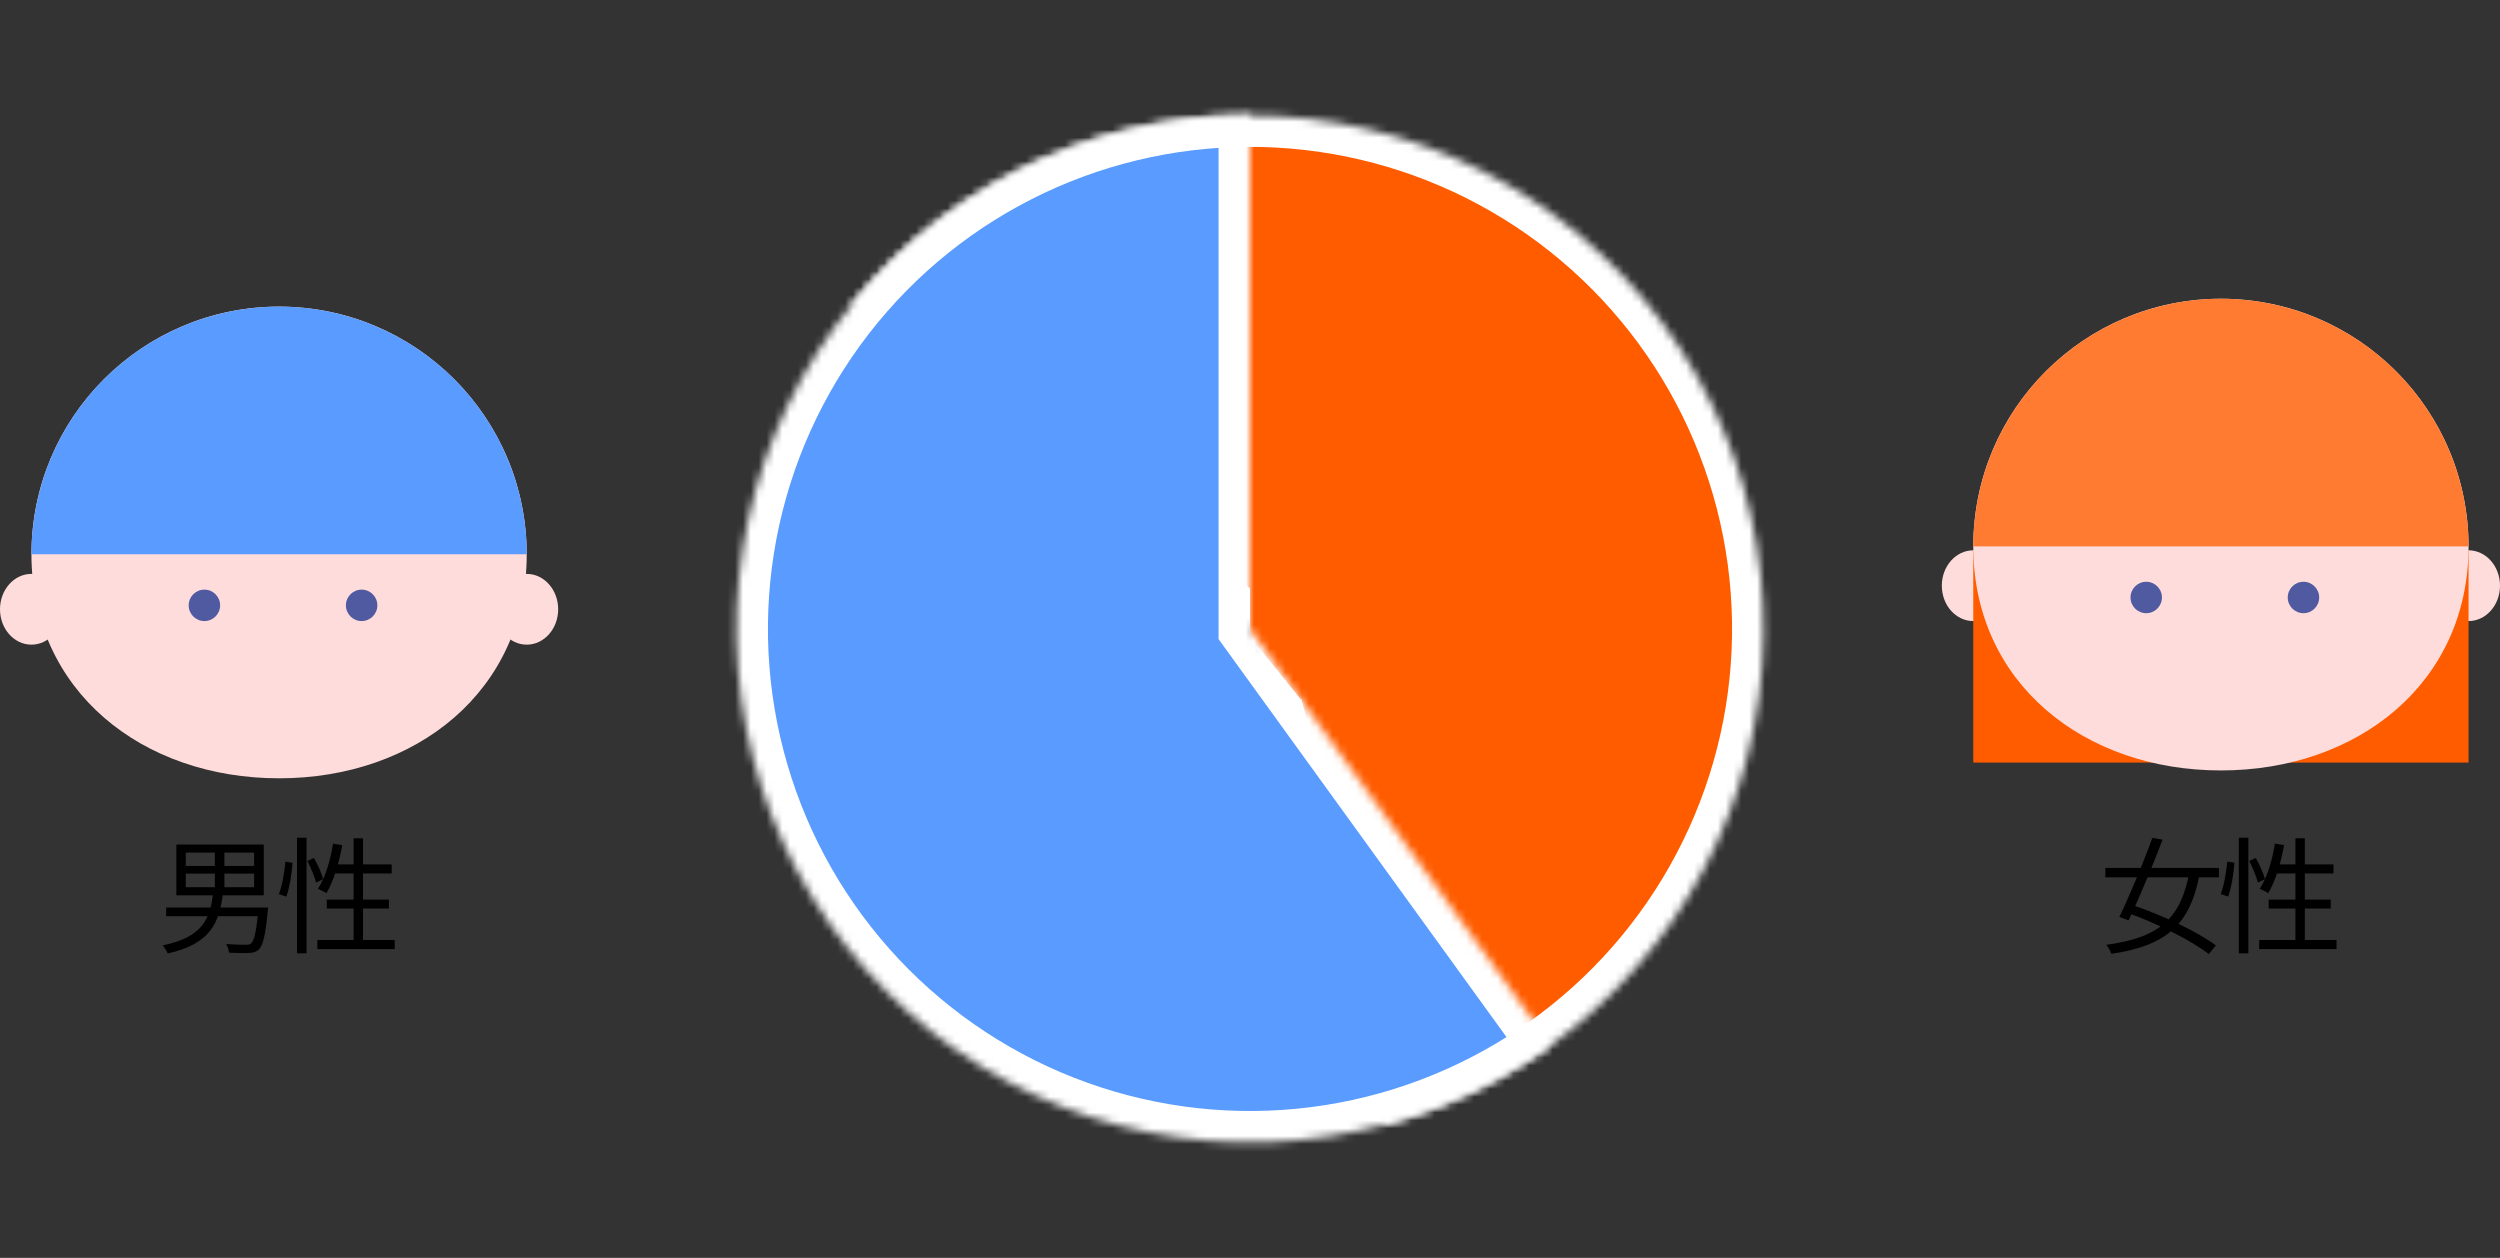
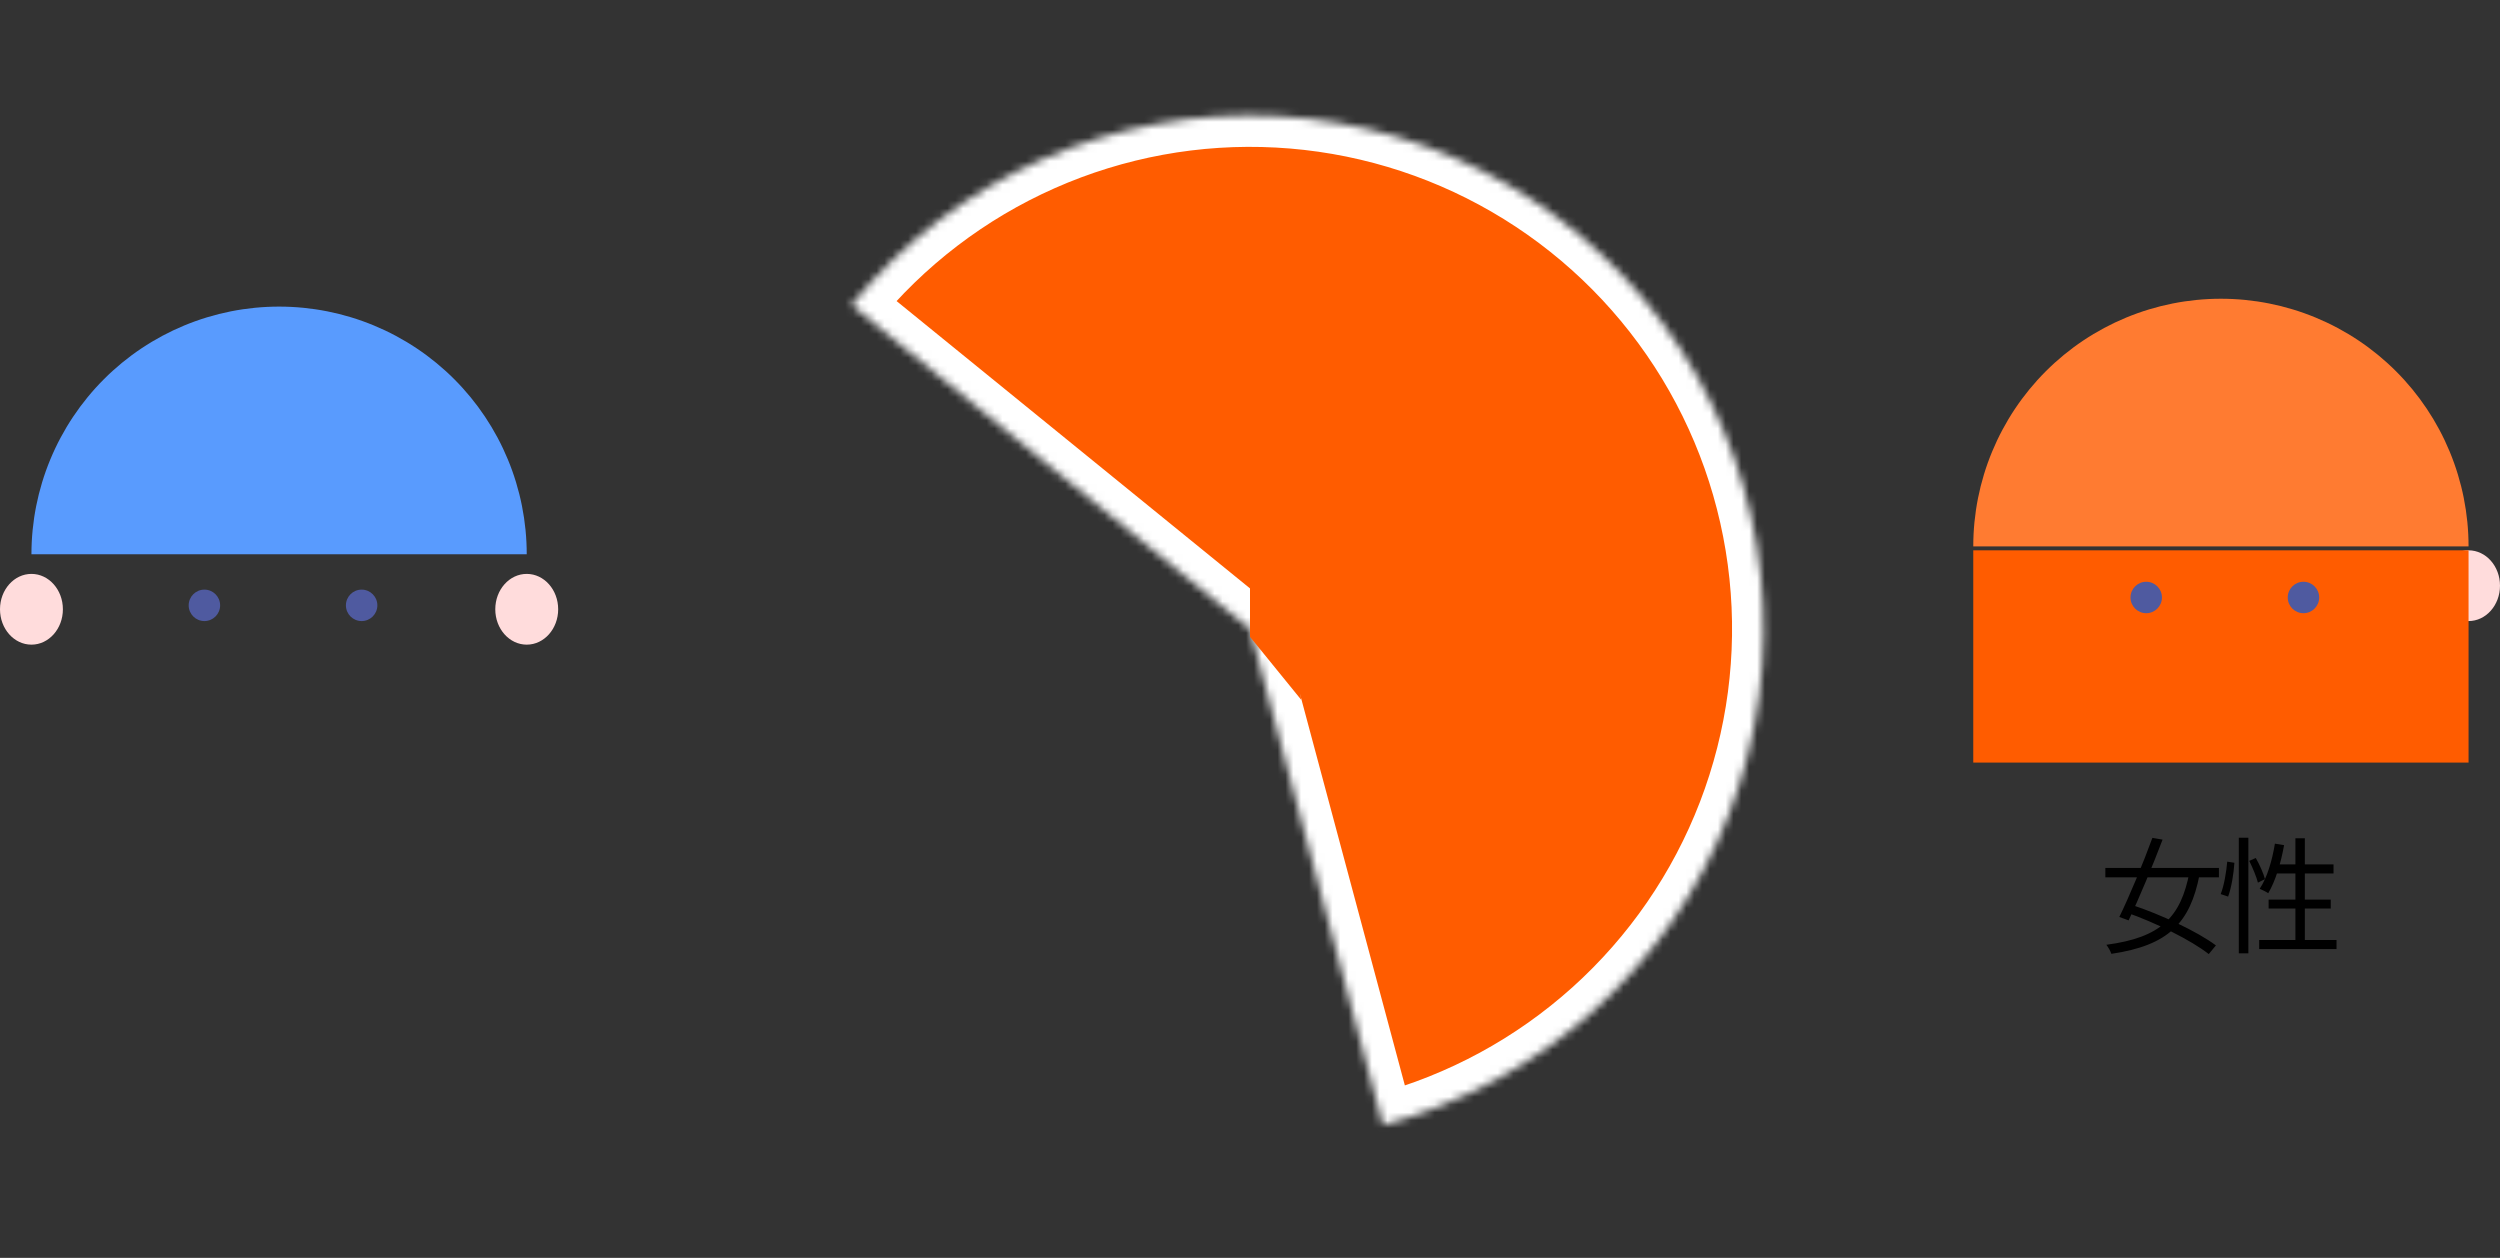
<svg xmlns="http://www.w3.org/2000/svg" width="318" height="160" viewBox="0 0 318 160" fill="none">
  <rect x="0" y="0" width="318" height="160" fill="#333333" stroke="none" />
  <mask id="path-1-inside-1_1125_148" fill="white">
    <path d="M175.905 143.094C185.857 140.427 195.037 135.445 202.695 128.553C210.353 121.661 216.272 113.055 219.969 103.438C223.666 93.822 225.036 83.467 223.966 73.22C222.897 62.973 219.419 53.124 213.816 44.478C208.213 35.832 200.645 28.634 191.729 23.472C182.813 18.309 172.802 15.329 162.514 14.775C152.226 14.22 141.953 16.108 132.534 20.282C123.115 24.456 114.817 30.799 108.317 38.793L158.999 80L175.905 143.094Z" />
  </mask>
  <path d="M175.905 143.094C185.857 140.427 195.037 135.445 202.695 128.553C210.353 121.661 216.272 113.055 219.969 103.438C223.666 93.822 225.036 83.467 223.966 73.22C222.897 62.973 219.419 53.124 213.816 44.478C208.213 35.832 200.645 28.634 191.729 23.472C182.813 18.309 172.802 15.329 162.514 14.775C152.226 14.22 141.953 16.108 132.534 20.282C123.115 24.456 114.817 30.799 108.317 38.793L158.999 80L175.905 143.094Z" fill="#FF5C00" stroke="white" stroke-width="8" mask="url(#path-1-inside-1_1125_148)" />
  <path d="M159 81V72L164 73L165.5 89L159 81Z" fill="#FF5C00" />
  <mask id="path-3-inside-2_1125_148" fill="white">
-     <path d="M159.001 14.68C148.699 14.68 138.542 17.117 129.361 21.792C120.18 26.467 112.235 33.248 106.175 41.58C100.116 49.912 96.113 59.559 94.493 69.734C92.874 79.909 93.685 90.322 96.859 100.123C100.033 109.925 105.48 118.837 112.757 126.131C120.033 133.425 128.931 138.894 138.725 142.093C148.519 145.291 158.93 146.127 169.109 144.533C179.287 142.938 188.944 138.959 197.291 132.92L159.001 80L159.001 14.68Z" />
-   </mask>
+     </mask>
  <path d="M159.001 14.68C148.699 14.68 138.542 17.117 129.361 21.792C120.18 26.467 112.235 33.248 106.175 41.58C100.116 49.912 96.113 59.559 94.493 69.734C92.874 79.909 93.685 90.322 96.859 100.123C100.033 109.925 105.48 118.837 112.757 126.131C120.033 133.425 128.931 138.894 138.725 142.093C148.519 145.291 158.93 146.127 169.109 144.533C179.287 142.938 188.944 138.959 197.291 132.92L159.001 80L159.001 14.68Z" fill="#599BFE" stroke="white" stroke-width="8" mask="url(#path-3-inside-2_1125_148)" />
-   <path d="M23.632 111.12V112.848H32.32V111.12H23.632ZM23.632 108.448V110.144H32.32V108.448H23.632ZM22.432 107.424H33.552V113.888H22.432V107.424ZM27.328 107.888H28.544V113.392H27.328V107.888ZM21.136 115.44H33.376V116.544H21.136V115.44ZM32.88 115.44H34.096C34.096 115.44 34.08 115.792 34.048 115.968C33.76 119.008 33.44 120.272 32.928 120.768C32.576 121.104 32.224 121.184 31.648 121.216C31.152 121.248 30.16 121.232 29.136 121.184C29.104 120.848 28.96 120.384 28.752 120.08C29.792 120.16 30.848 120.176 31.216 120.176C31.584 120.176 31.776 120.16 31.92 120.016C32.336 119.68 32.624 118.464 32.864 115.616L32.88 115.44ZM27.104 113.664H28.352C27.904 117.312 26.816 120.064 21.328 121.28C21.216 120.976 20.912 120.496 20.688 120.256C25.872 119.184 26.704 116.8 27.104 113.664ZM37.776 106.56H38.992V121.264H37.776V106.56ZM36.304 109.6L37.216 109.744C37.136 111.04 36.848 112.896 36.416 114.048L35.472 113.728C35.904 112.656 36.192 110.896 36.304 109.6ZM39.104 109.504L39.936 109.136C40.432 110 40.928 111.136 41.104 111.824L40.208 112.272C40.032 111.568 39.552 110.4 39.104 109.504ZM42.368 107.312L43.536 107.504C43.12 109.84 42.416 112.112 41.52 113.616C41.28 113.44 40.736 113.184 40.432 113.056C41.376 111.648 42.016 109.472 42.368 107.312ZM42.384 109.952H49.824V111.104H42.016L42.384 109.952ZM44.976 106.624H46.176V120.224H44.976V106.624ZM41.568 114.432H49.472V115.568H41.568V114.432ZM40.368 119.568H50.208V120.72H40.368V119.568Z" fill="black" />
-   <path d="M67 70.5C67 87.897 52.897 99 35.5 99C18.103 99 4 87.897 4 70.5C4 53.103 18.103 39 35.5 39C52.897 39 67 53.103 67 70.5Z" fill="#FFDCDC" />
  <path d="M67 70.5C67 66.363 66.185 62.267 64.602 58.446C63.019 54.624 60.699 51.151 57.774 48.226C54.849 45.301 51.376 42.981 47.554 41.398C43.733 39.815 39.637 39 35.5 39C31.363 39 27.267 39.815 23.445 41.398C19.624 42.981 16.151 45.301 13.226 48.226C10.301 51.151 7.981 54.624 6.398 58.446C4.815 62.267 4 66.363 4 70.5L35.5 70.5H67Z" fill="#599BFE" />
  <ellipse cx="4" cy="77.5" rx="4" ry="4.5" fill="#FFDCDC" />
  <ellipse cx="67" cy="77.5" rx="4" ry="4.5" fill="#FFDCDC" />
  <circle cx="26" cy="77" r="2" fill="#4F5AA0" />
  <circle cx="46" cy="77" r="2" fill="#4F5AA0" />
-   <ellipse cx="251" cy="74.5" rx="4" ry="4.5" fill="#FFDCDC" />
  <ellipse cx="314" cy="74.5" rx="4" ry="4.5" fill="#FFDCDC" />
  <path d="M267.8 110.4H282.248V111.6H267.8V110.4ZM273.784 106.576L275.08 106.8C273.848 110.064 272.008 114.448 270.76 117.072L269.576 116.64C270.824 114.096 272.648 109.712 273.784 106.576ZM278.504 110.928L279.784 111.248C278.584 117.424 275.816 120.256 268.568 121.328C268.44 120.96 268.168 120.48 267.928 120.176C274.904 119.248 277.4 116.672 278.504 110.928ZM270.392 116.032L271.176 115.104C274.84 116.32 279.496 118.48 281.864 120.256L280.952 121.36C278.728 119.6 274.136 117.328 270.392 116.032ZM284.776 106.56H285.992V121.264H284.776V106.56ZM283.304 109.6L284.216 109.744C284.136 111.04 283.848 112.896 283.416 114.048L282.472 113.728C282.904 112.656 283.192 110.896 283.304 109.6ZM286.104 109.504L286.936 109.136C287.432 110 287.928 111.136 288.104 111.824L287.208 112.272C287.032 111.568 286.552 110.4 286.104 109.504ZM289.368 107.312L290.536 107.504C290.12 109.84 289.416 112.112 288.52 113.616C288.28 113.44 287.736 113.184 287.432 113.056C288.376 111.648 289.016 109.472 289.368 107.312ZM289.384 109.952H296.824V111.104H289.016L289.384 109.952ZM291.976 106.624H293.176V120.224H291.976V106.624ZM288.568 114.432H296.472V115.568H288.568V114.432ZM287.368 119.568H297.208V120.72H287.368V119.568Z" fill="black" />
  <rect x="251" y="70" width="63" height="27" fill="#FF5C00" />
-   <path d="M314 69.5C314 86.897 299.897 98 282.5 98C265.103 98 251 86.897 251 69.5C251 52.103 265.103 38 282.5 38C299.897 38 314 52.103 314 69.5Z" fill="#FFDCDC" />
  <path d="M314 69.5C314 65.363 313.185 61.267 311.602 57.446C310.019 53.624 307.699 50.151 304.774 47.226C301.849 44.301 298.376 41.981 294.555 40.398C290.733 38.815 286.637 38 282.5 38C278.363 38 274.267 38.815 270.445 40.398C266.624 41.981 263.151 44.301 260.226 47.226C257.301 50.151 254.981 53.624 253.398 57.446C251.815 61.267 251 65.363 251 69.5L282.5 69.5H314Z" fill="#FF7B31" />
  <circle cx="273" cy="76" r="2" fill="#4F5AA0" />
  <circle cx="293" cy="76" r="2" fill="#4F5AA0" />
</svg>